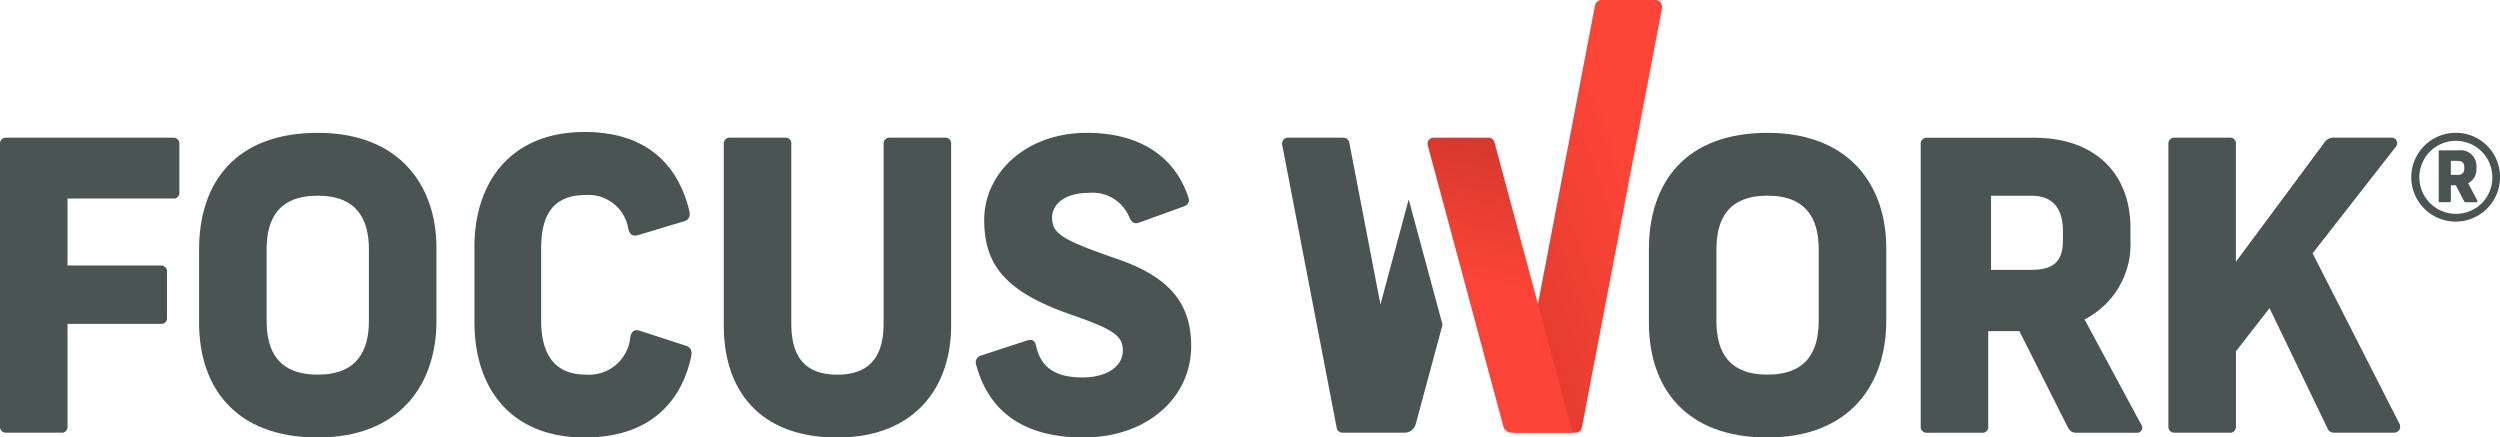
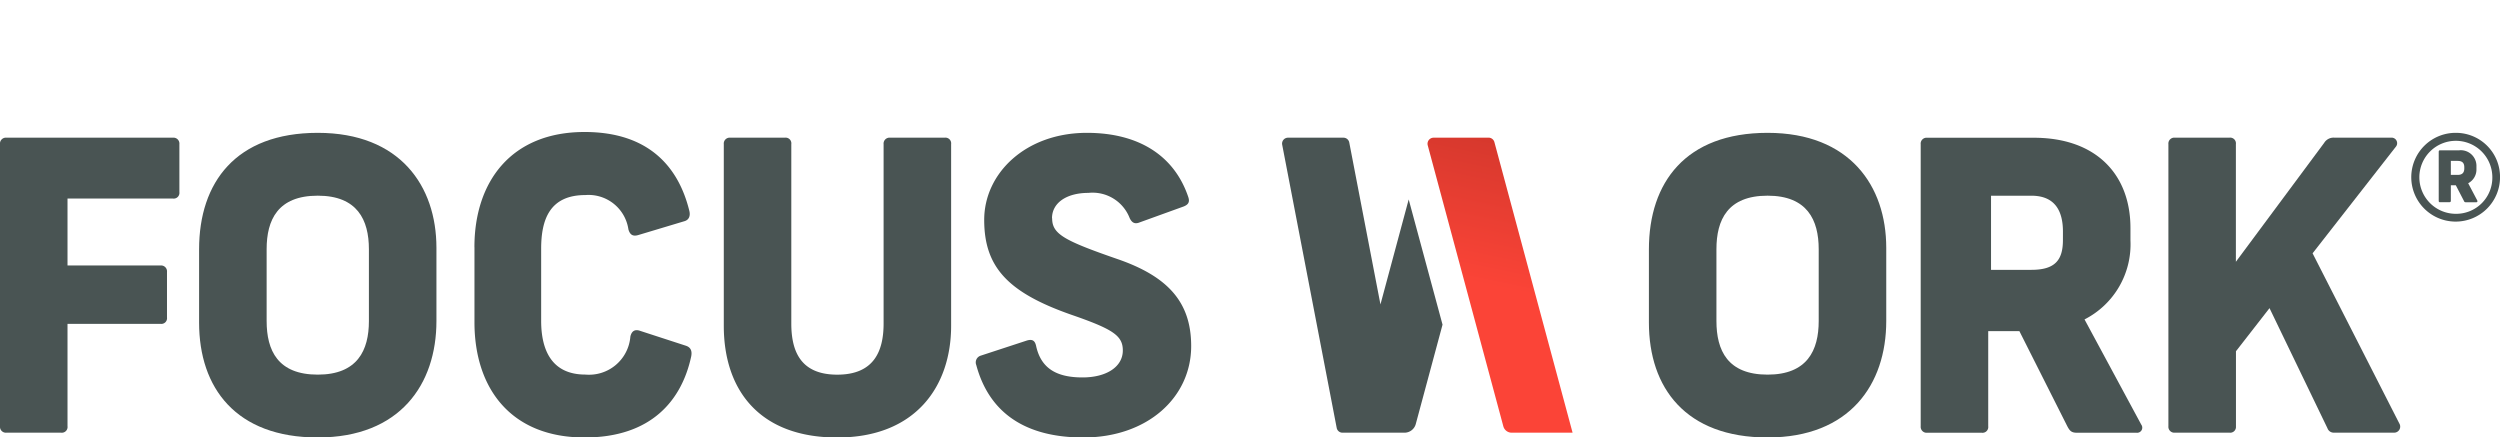
<svg xmlns="http://www.w3.org/2000/svg" width="164.823" height="28.843" viewBox="0 0 164.823 28.843">
  <defs>
    <linearGradient id="linear-gradient" x1="-0.104" y1="1.128" x2="0.676" y2="0.323" gradientUnits="objectBoundingBox">
      <stop offset="0" stop-color="#d6382d" />
      <stop offset="1" stop-color="#fc4437" />
    </linearGradient>
    <linearGradient id="linear-gradient-2" x1="0.551" y1="0.011" x2="0.5" y2="0.51" gradientUnits="objectBoundingBox">
      <stop offset="0" stop-color="#d6382d" />
      <stop offset="1" stop-color="#fb4437" />
    </linearGradient>
  </defs>
  <g id="Gruppe_5756" data-name="Gruppe 5756" transform="translate(0 -0.001)">
    <g id="Gruppe_5753" data-name="Gruppe 5753" transform="translate(84.527 0.001)">
      <g id="Gruppe_5750" data-name="Gruppe 5750" transform="translate(15.249)">
-         <path id="Pfad_3178" data-name="Pfad 3178" d="M74.455,0a.446.446,0,0,0-.439.366l-5.378,28.16h4.109a.415.415,0,0,0,.406-.339L78.434.539A.451.451,0,0,0,77.994,0Z" transform="translate(-68.638 -0.001)" fill="url(#linear-gradient)" />
-       </g>
+         </g>
      <g id="Gruppe_5751" data-name="Gruppe 5751" transform="translate(9.59 9.078)">
        <path id="Pfad_3179" data-name="Pfad 3179" d="M65.146,6.246a.4.4,0,0,0-.387.509l4.982,18.517a.569.569,0,0,0,.548.423h4.018L69.154,6.543a.4.4,0,0,0-.387-.3Z" transform="translate(-64.745 -6.246)" fill="url(#linear-gradient-2)" />
      </g>
      <g id="Gruppe_5752" data-name="Gruppe 5752" transform="translate(0 8.758)">
        <path id="Pfad_3180" data-name="Pfad 3180" d="M66.963,25.119l1.763-6.547-2.231-8.254-1.862,6.921L62.577,6.563a.388.388,0,0,0-.381-.317h-3.66a.39.39,0,0,0-.381.467l3.593,18.665a.388.388,0,0,0,.381.317h4.088a.772.772,0,0,0,.746-.576" transform="translate(-58.148 -5.926)" fill="#495453" />
        <path id="Pfad_3181" data-name="Pfad 3181" d="M102.8,25.27V20.326l2.212-2.842,3.82,7.918a.436.436,0,0,0,.422.292H113.2a.4.4,0,0,0,.368-.611l-5.716-11.213,5.479-7.014a.366.366,0,0,0-.289-.612h-3.768a.726.726,0,0,0-.659.346l-5.82,7.838V6.671a.378.378,0,0,0-.422-.426H98.768a.389.389,0,0,0-.422.426v18.6a.39.39,0,0,0,.422.424h3.608a.379.379,0,0,0,.422-.424" transform="translate(-39.912 -5.927)" fill="#495453" />
        <path id="Pfad_3182" data-name="Pfad 3182" d="M111.951,7.876h.449c.317,0,.438.148.438.419v.074c0,.27-.121.43-.438.43h-.449Zm1.143,1.473a1.02,1.02,0,0,0,.545-.943v-.16a1.033,1.033,0,0,0-1.153-1.067h-1.25c-.061,0-.084.038-.084.1V10.5c0,.074.023.1.084.1h.606c.073,0,.109-.025.109-.1V9.484h.329l.535,1.032a.115.115,0,0,0,.121.086h.7c.073,0,.084-.074.048-.135Zm-.8,2.015a2.406,2.406,0,1,1,2.393-2.406,2.382,2.382,0,0,1-2.393,2.406m0-5.338a2.926,2.926,0,1,0,2.9,2.932,2.906,2.906,0,0,0-2.9-2.932" transform="translate(-34.896 -6.026)" fill="#495453" />
      </g>
    </g>
    <path id="Pfad_3183" data-name="Pfad 3183" d="M21.519,13.582v4.954c0,4.316,2.368,7.592,7.261,7.592,4.4,0,6.4-2.449,7.025-5.328.078-.372-.026-.612-.337-.718L32.449,19.1c-.365-.132-.573.026-.651.374a2.733,2.733,0,0,1-2.967,2.506c-2.212,0-2.915-1.6-2.915-3.545V13.688c0-1.945.574-3.543,2.915-3.543a2.655,2.655,0,0,1,2.838,2.265c.1.345.286.48.651.371l3.018-.906c.313-.078.442-.346.339-.72-.7-2.822-2.628-5.168-6.9-5.168-4.841,0-7.261,3.277-7.261,7.594" transform="translate(9.762 2.716)" fill="#495453" />
    <path id="Pfad_3184" data-name="Pfad 3184" d="M4.451,25.27V18.52h6.137a.376.376,0,0,0,.422-.423v-3a.389.389,0,0,0-.422-.426H4.451V10.259h6.954a.378.378,0,0,0,.422-.426V6.671a.39.39,0,0,0-.422-.426H.422A.389.389,0,0,0,0,6.671v18.6a.39.39,0,0,0,.422.424H4.03a.379.379,0,0,0,.422-.424" transform="translate(0 2.833)" fill="#495453" />
    <g id="Gruppe_5754" data-name="Gruppe 5754" transform="translate(13.126 8.759)">
      <path id="Pfad_3185" data-name="Pfad 3185" d="M16.854,6.026c-5.4,0-7.824,3.266-7.824,7.677v4.836c0,4.3,2.425,7.571,7.824,7.571,5.426,0,7.824-3.506,7.824-7.677V13.6C24.677,9.532,22.28,6.026,16.854,6.026Zm3.372,12.407c0,1.941-.765,3.534-3.372,3.534-2.634,0-3.371-1.593-3.371-3.534V13.7c0-1.938.737-3.531,3.371-3.531,2.608,0,3.372,1.593,3.372,3.531Z" transform="translate(-9.03 -6.026)" fill="#495453" />
    </g>
    <path id="Pfad_3186" data-name="Pfad 3186" d="M43.363,6.671V18.495c0,1.858-.658,3.374-3.056,3.374s-3.029-1.516-3.029-3.374V6.671a.377.377,0,0,0-.42-.426H33.249a.389.389,0,0,0-.422.426V18.652c0,4.2,2.317,7.36,7.48,7.36,5.19,0,7.508-3.4,7.508-7.36V6.671a.378.378,0,0,0-.422-.426H43.785a.39.39,0,0,0-.422.426" transform="translate(14.892 2.833)" fill="#495453" />
    <path id="Pfad_3187" data-name="Pfad 3187" d="M49.283,11.657c0-1.007.948-1.672,2.4-1.672a2.62,2.62,0,0,1,2.714,1.646c.157.347.369.427.683.292l2.794-1.01c.4-.131.5-.317.4-.635-.923-2.765-3.294-4.252-6.691-4.252-4.03,0-6.77,2.657-6.77,5.74,0,3.106,1.554,4.781,5.716,6.243,2.765.956,3.423,1.38,3.423,2.365,0,1.061-1.052,1.778-2.66,1.778-1.763,0-2.739-.637-3.056-2.07-.078-.372-.262-.481-.659-.347l-3,.983a.464.464,0,0,0-.289.612c.842,3.136,3.213,4.781,7.059,4.781,4.214,0,7.111-2.628,7.111-6.028,0-2.845-1.474-4.572-4.873-5.74-3.529-1.223-4.293-1.648-4.293-2.685" transform="translate(20.075 2.733)" fill="#495453" />
    <g id="Gruppe_5755" data-name="Gruppe 5755" transform="translate(108.711 8.759)">
      <path id="Pfad_3188" data-name="Pfad 3188" d="M82.609,6.026c-5.4,0-7.824,3.266-7.824,7.677v4.836c0,4.3,2.423,7.571,7.824,7.571,5.426,0,7.824-3.506,7.824-7.677V13.6C90.432,9.532,88.035,6.026,82.609,6.026ZM85.98,18.433c0,1.941-.763,3.534-3.371,3.534-2.634,0-3.372-1.593-3.372-3.534V13.7c0-1.938.738-3.531,3.372-3.531,2.608,0,3.371,1.593,3.371,3.531Z" transform="translate(-74.785 -6.026)" fill="#495453" />
    </g>
    <path id="Pfad_3189" data-name="Pfad 3189" d="M101.653,25.161l-3.74-6.934a5.554,5.554,0,0,0,3.028-5.208V12.2c0-3.506-2.239-5.951-6.374-5.951H87.534a.388.388,0,0,0-.422.424v18.6a.391.391,0,0,0,.422.426h3.608a.379.379,0,0,0,.422-.426V19h2.055l3.16,6.272c.158.294.265.426.632.426h3.925A.338.338,0,0,0,101.653,25.161ZM96.489,12.994c0,1.329-.525,1.964-2.079,1.964H91.749V10.071h2.662c1.554,0,2.079,1.007,2.079,2.365Z" transform="translate(39.518 2.833)" fill="#495453" />
  </g>
</svg>